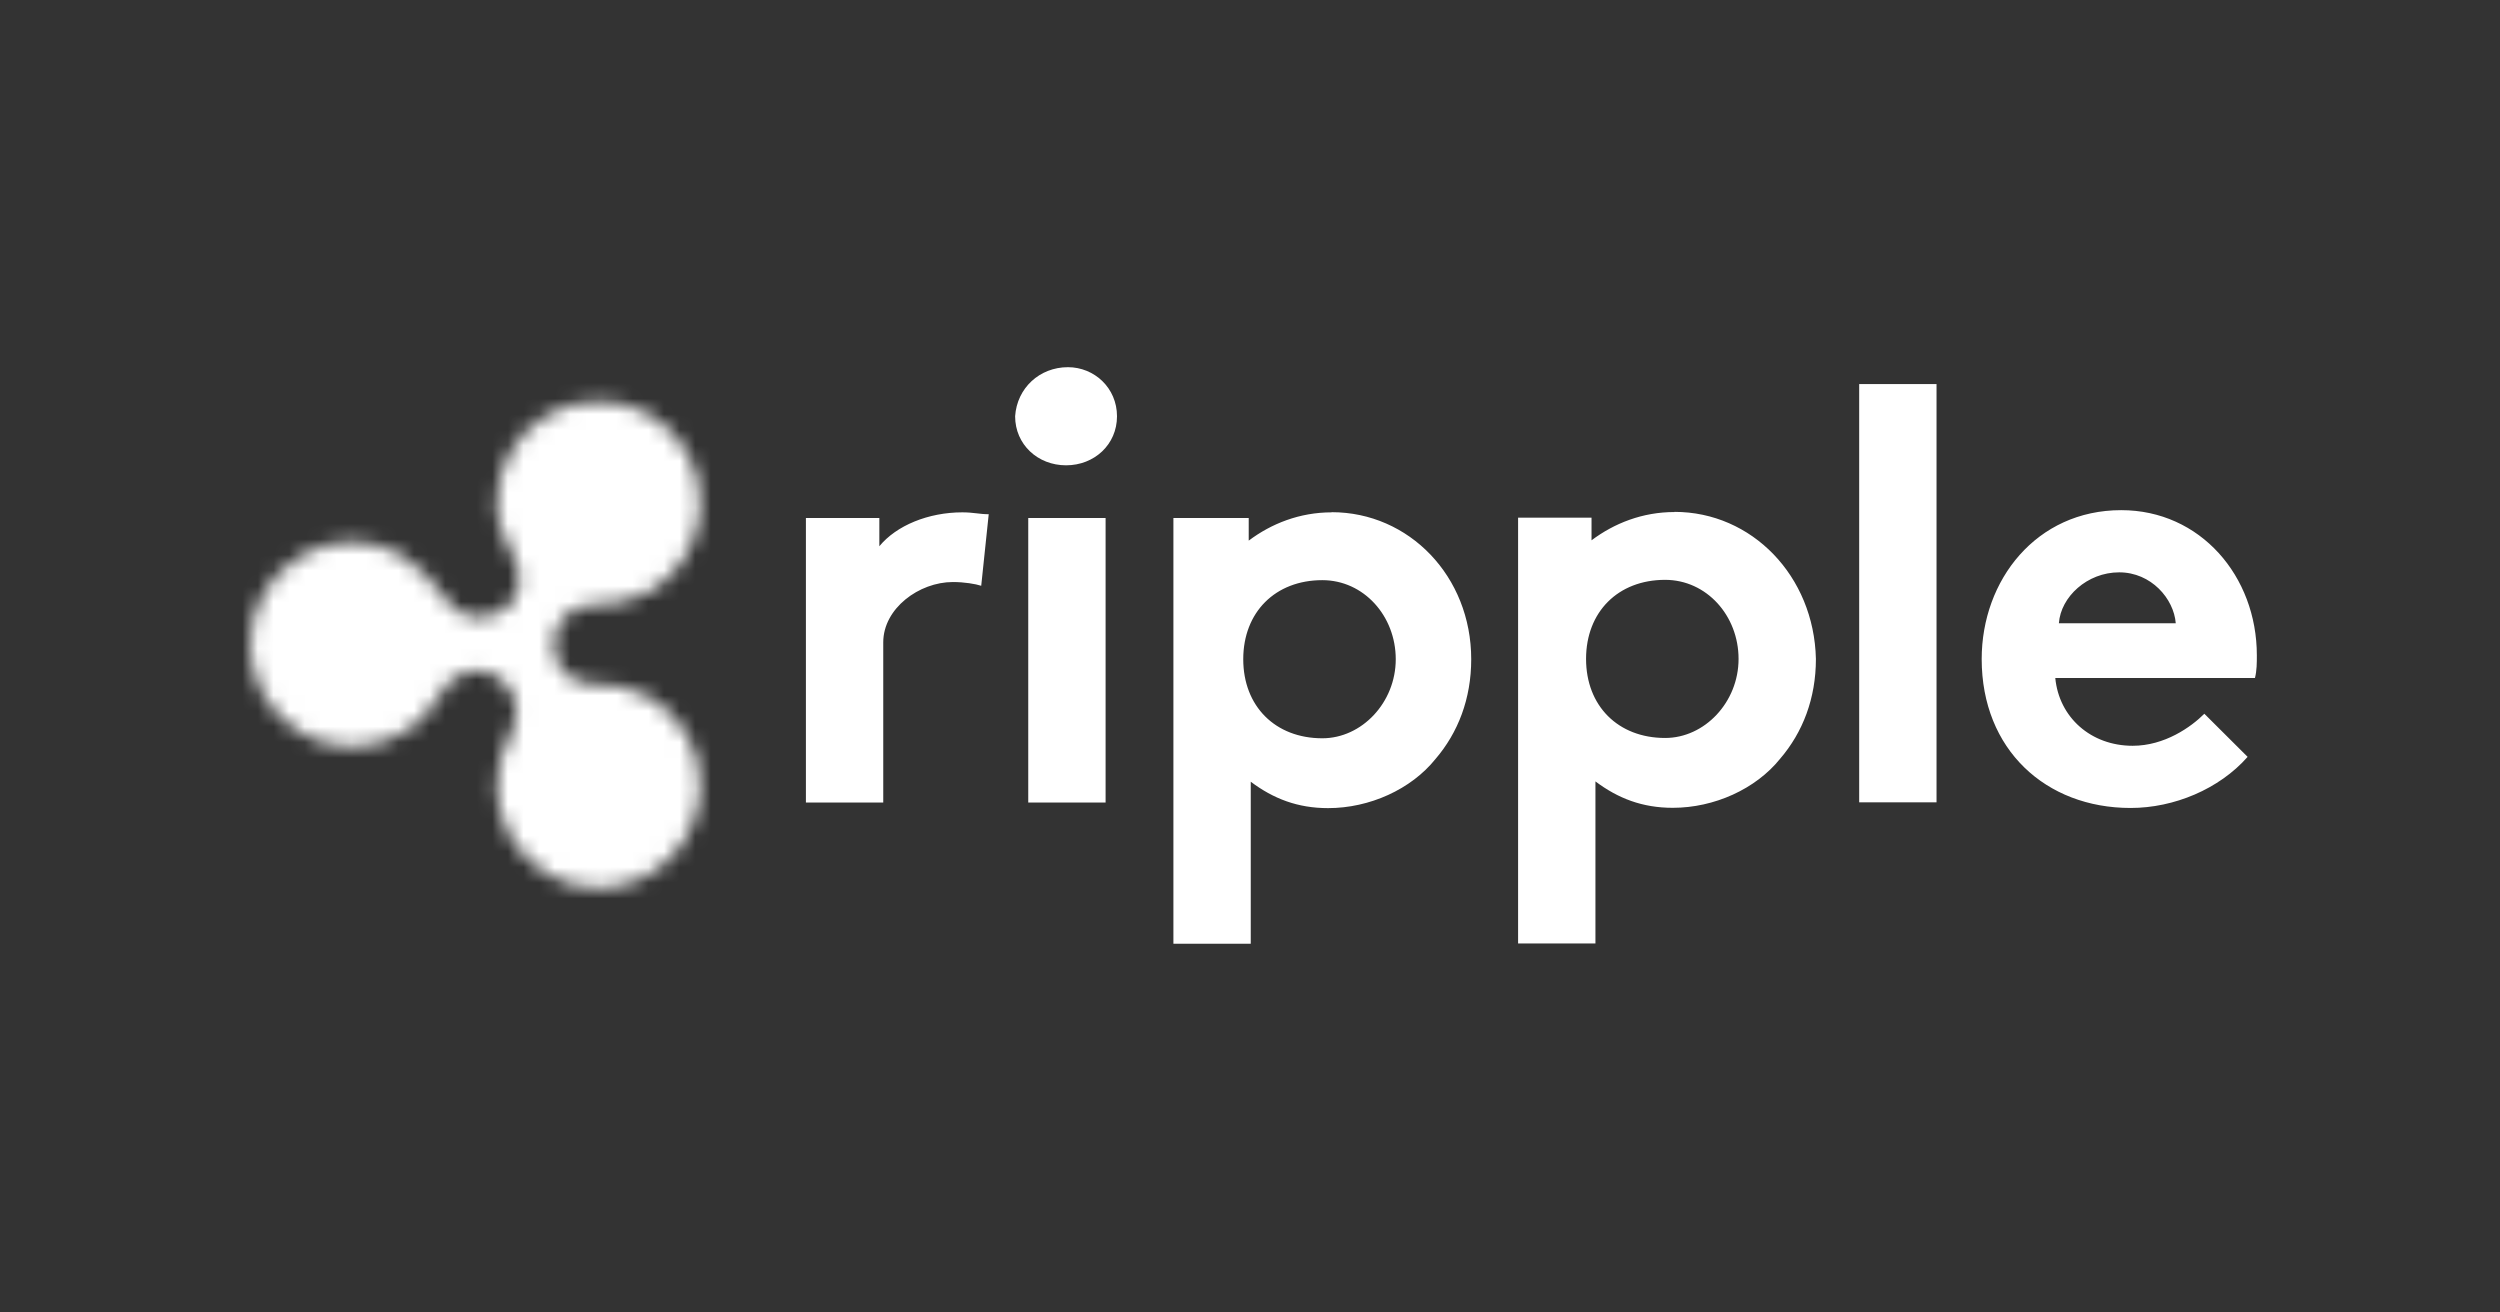
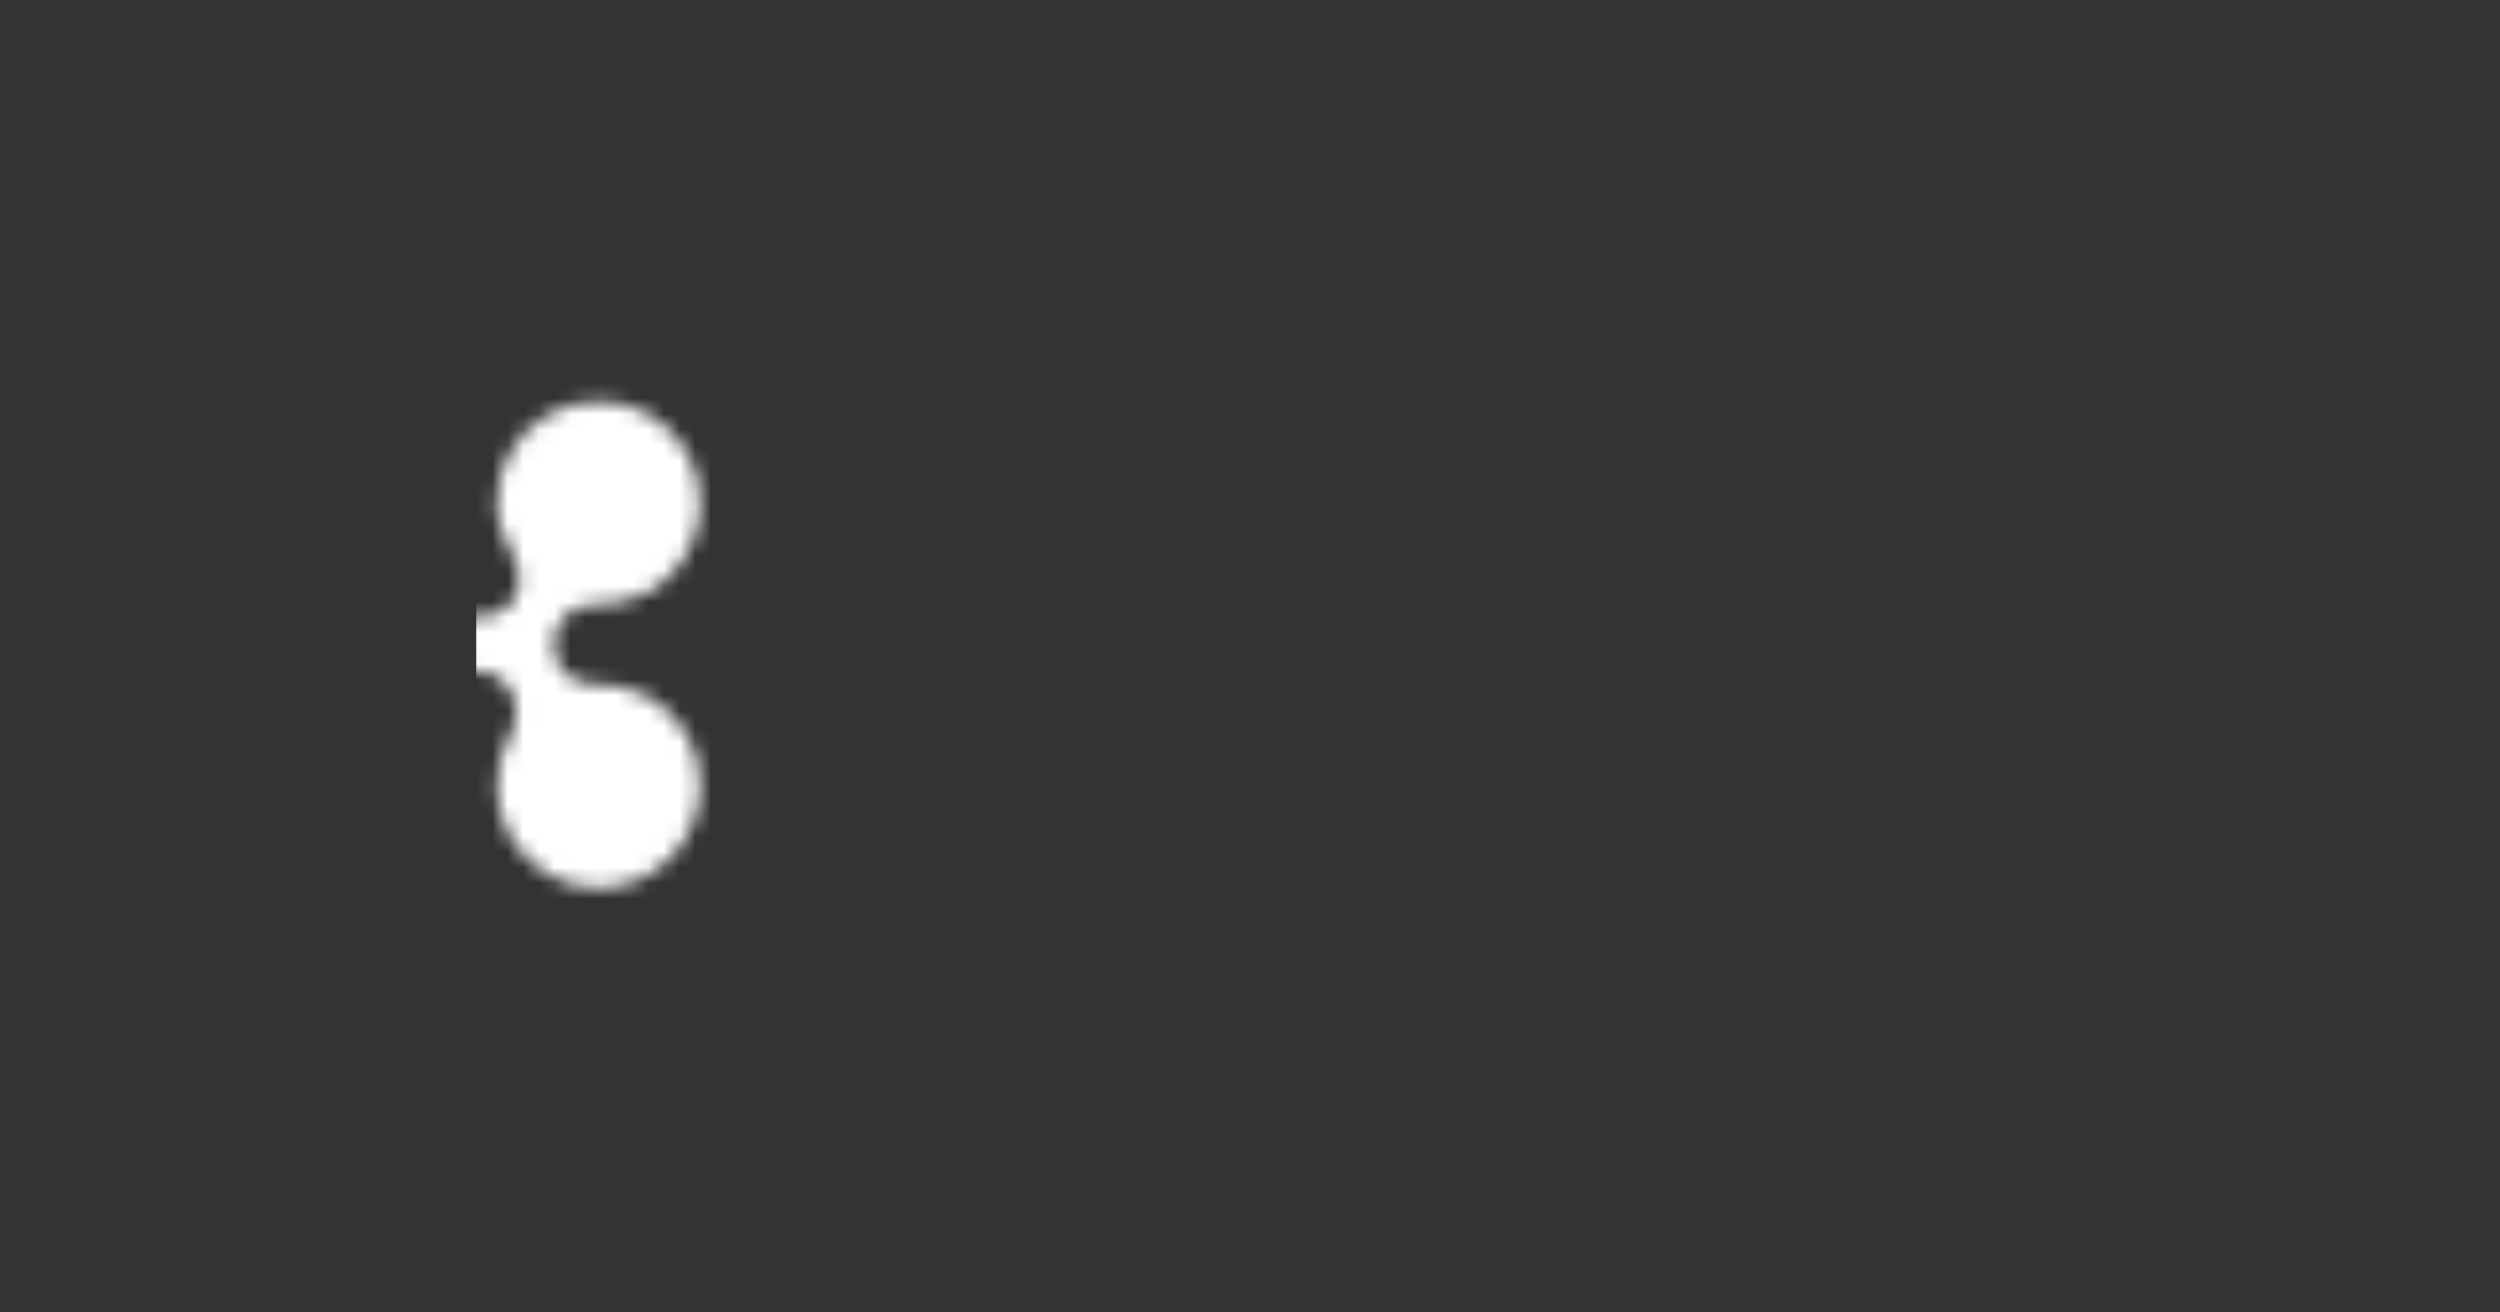
<svg xmlns="http://www.w3.org/2000/svg" width="160" height="84" viewBox="0 0 160 84" fill="none">
  <rect x="0" y="0" width="160" height="84" fill="#333333" stroke="none" />
-   <path d="M62.798 37.49C62.438 37.37 61.708 37.25 60.988 37.25C58.818 37.25 56.528 38.94 56.528 41.11V51.36H51.578V33.15H56.278V34.96C57.368 33.63 59.418 32.79 61.588 32.79C62.308 32.79 62.678 32.91 63.278 32.91L62.798 37.49ZM68.348 23.5C70.038 23.5 71.488 24.83 71.488 26.64C71.488 28.45 70.038 29.78 68.228 29.78C66.418 29.78 64.968 28.45 64.968 26.64C65.088 24.83 66.538 23.5 68.348 23.5ZM70.758 51.36H65.808V33.15H70.758V51.36ZM85.228 32.79C83.178 32.79 81.368 33.51 79.918 34.6V33.15H75.098V60.4H80.048V50.03C81.498 51.12 83.058 51.72 84.998 51.72C87.648 51.72 90.308 50.52 91.868 48.58C93.318 46.89 94.158 44.72 94.158 42.19C94.158 36.88 90.178 32.78 85.228 32.78M84.628 47.25C81.618 47.25 79.568 45.2 79.568 42.19C79.568 39.18 81.618 37.13 84.628 37.13C87.278 37.13 89.328 39.42 89.328 42.19C89.328 44.96 87.158 47.25 84.628 47.25ZM118.988 24.58H123.938V51.35H118.988V24.58ZM143.838 48.45C142.028 50.5 139.138 51.71 136.358 51.71C130.928 51.71 126.828 47.97 126.828 42.18C126.828 37.12 130.328 32.65 135.758 32.65C140.818 32.65 144.438 36.87 144.438 41.94C144.438 42.42 144.438 42.91 144.318 43.39H131.538C131.778 45.92 133.828 47.73 136.488 47.73C138.538 47.73 140.228 46.53 141.078 45.68L143.848 48.44L143.838 48.45ZM139.248 39.89C139.128 38.32 137.678 36.63 135.628 36.63C133.578 36.63 131.888 38.2 131.768 39.89H139.248ZM107.168 32.77C105.118 32.77 103.308 33.49 101.858 34.58V33.13H97.158V60.38H102.108V50.01C103.558 51.1 105.118 51.7 107.058 51.7C109.708 51.7 112.368 50.5 113.928 48.56C115.378 46.87 116.218 44.7 116.218 42.17C116.098 36.86 112.118 32.76 107.168 32.76M106.568 47.23C103.558 47.23 101.508 45.18 101.508 42.17C101.508 39.16 103.558 37.11 106.568 37.11C109.218 37.11 111.268 39.4 111.268 42.17C111.268 44.94 109.098 47.23 106.568 47.23Z" fill="white" />
  <mask id="mask0_9879_741" style="mask-type:luminance" maskUnits="userSpaceOnUse" x="16" y="25" width="29" height="32">
    <path d="M35.06 26.52C33.01 27.72 31.8 29.89 31.8 32.19C31.8 33.39 32.28 34.6 32.89 35.69C33.37 36.66 33.61 38.34 31.92 39.19C30.72 39.91 29.14 39.43 28.42 38.22C27.7 37.25 26.85 36.29 25.77 35.57C23.72 34.37 21.31 34.37 19.26 35.57C17.21 36.77 16 38.95 16 41.24C16 43.53 17.2 45.7 19.26 46.91C21.31 48.11 23.72 48.11 25.77 46.91C26.86 46.3 27.7 45.34 28.3 44.26C28.78 43.42 30.11 42.33 31.8 43.29C33 44.01 33.37 45.58 32.77 46.79C32.16 47.88 31.8 49.08 31.8 50.29C31.8 52.58 33 54.75 35.06 55.96C37.11 57.16 39.52 57.16 41.57 55.96C43.62 54.76 44.83 52.59 44.83 50.29C44.83 47.99 43.63 45.83 41.57 44.62C40.48 44.01 39.28 43.78 37.95 43.78C36.86 43.78 35.42 43.06 35.42 41.25C35.42 39.8 36.51 38.72 37.95 38.72C39.15 38.72 40.48 38.48 41.57 37.88C43.62 36.68 44.83 34.51 44.83 32.21C44.83 29.91 43.63 27.75 41.57 26.54C40.6 25.93 39.4 25.7 38.31 25.7C37.23 25.7 36.02 25.94 35.06 26.54" fill="white" />
  </mask>
  <g mask="url(#mask0_9879_741)">
-     <path d="M30.481 11.21L60.631 41.48L30.481 71.63L0.211 41.47L30.481 11.2V11.21Z" fill="white" />
+     <path d="M30.481 11.21L60.631 41.48L30.481 71.63L30.481 11.2V11.21Z" fill="white" />
  </g>
</svg>